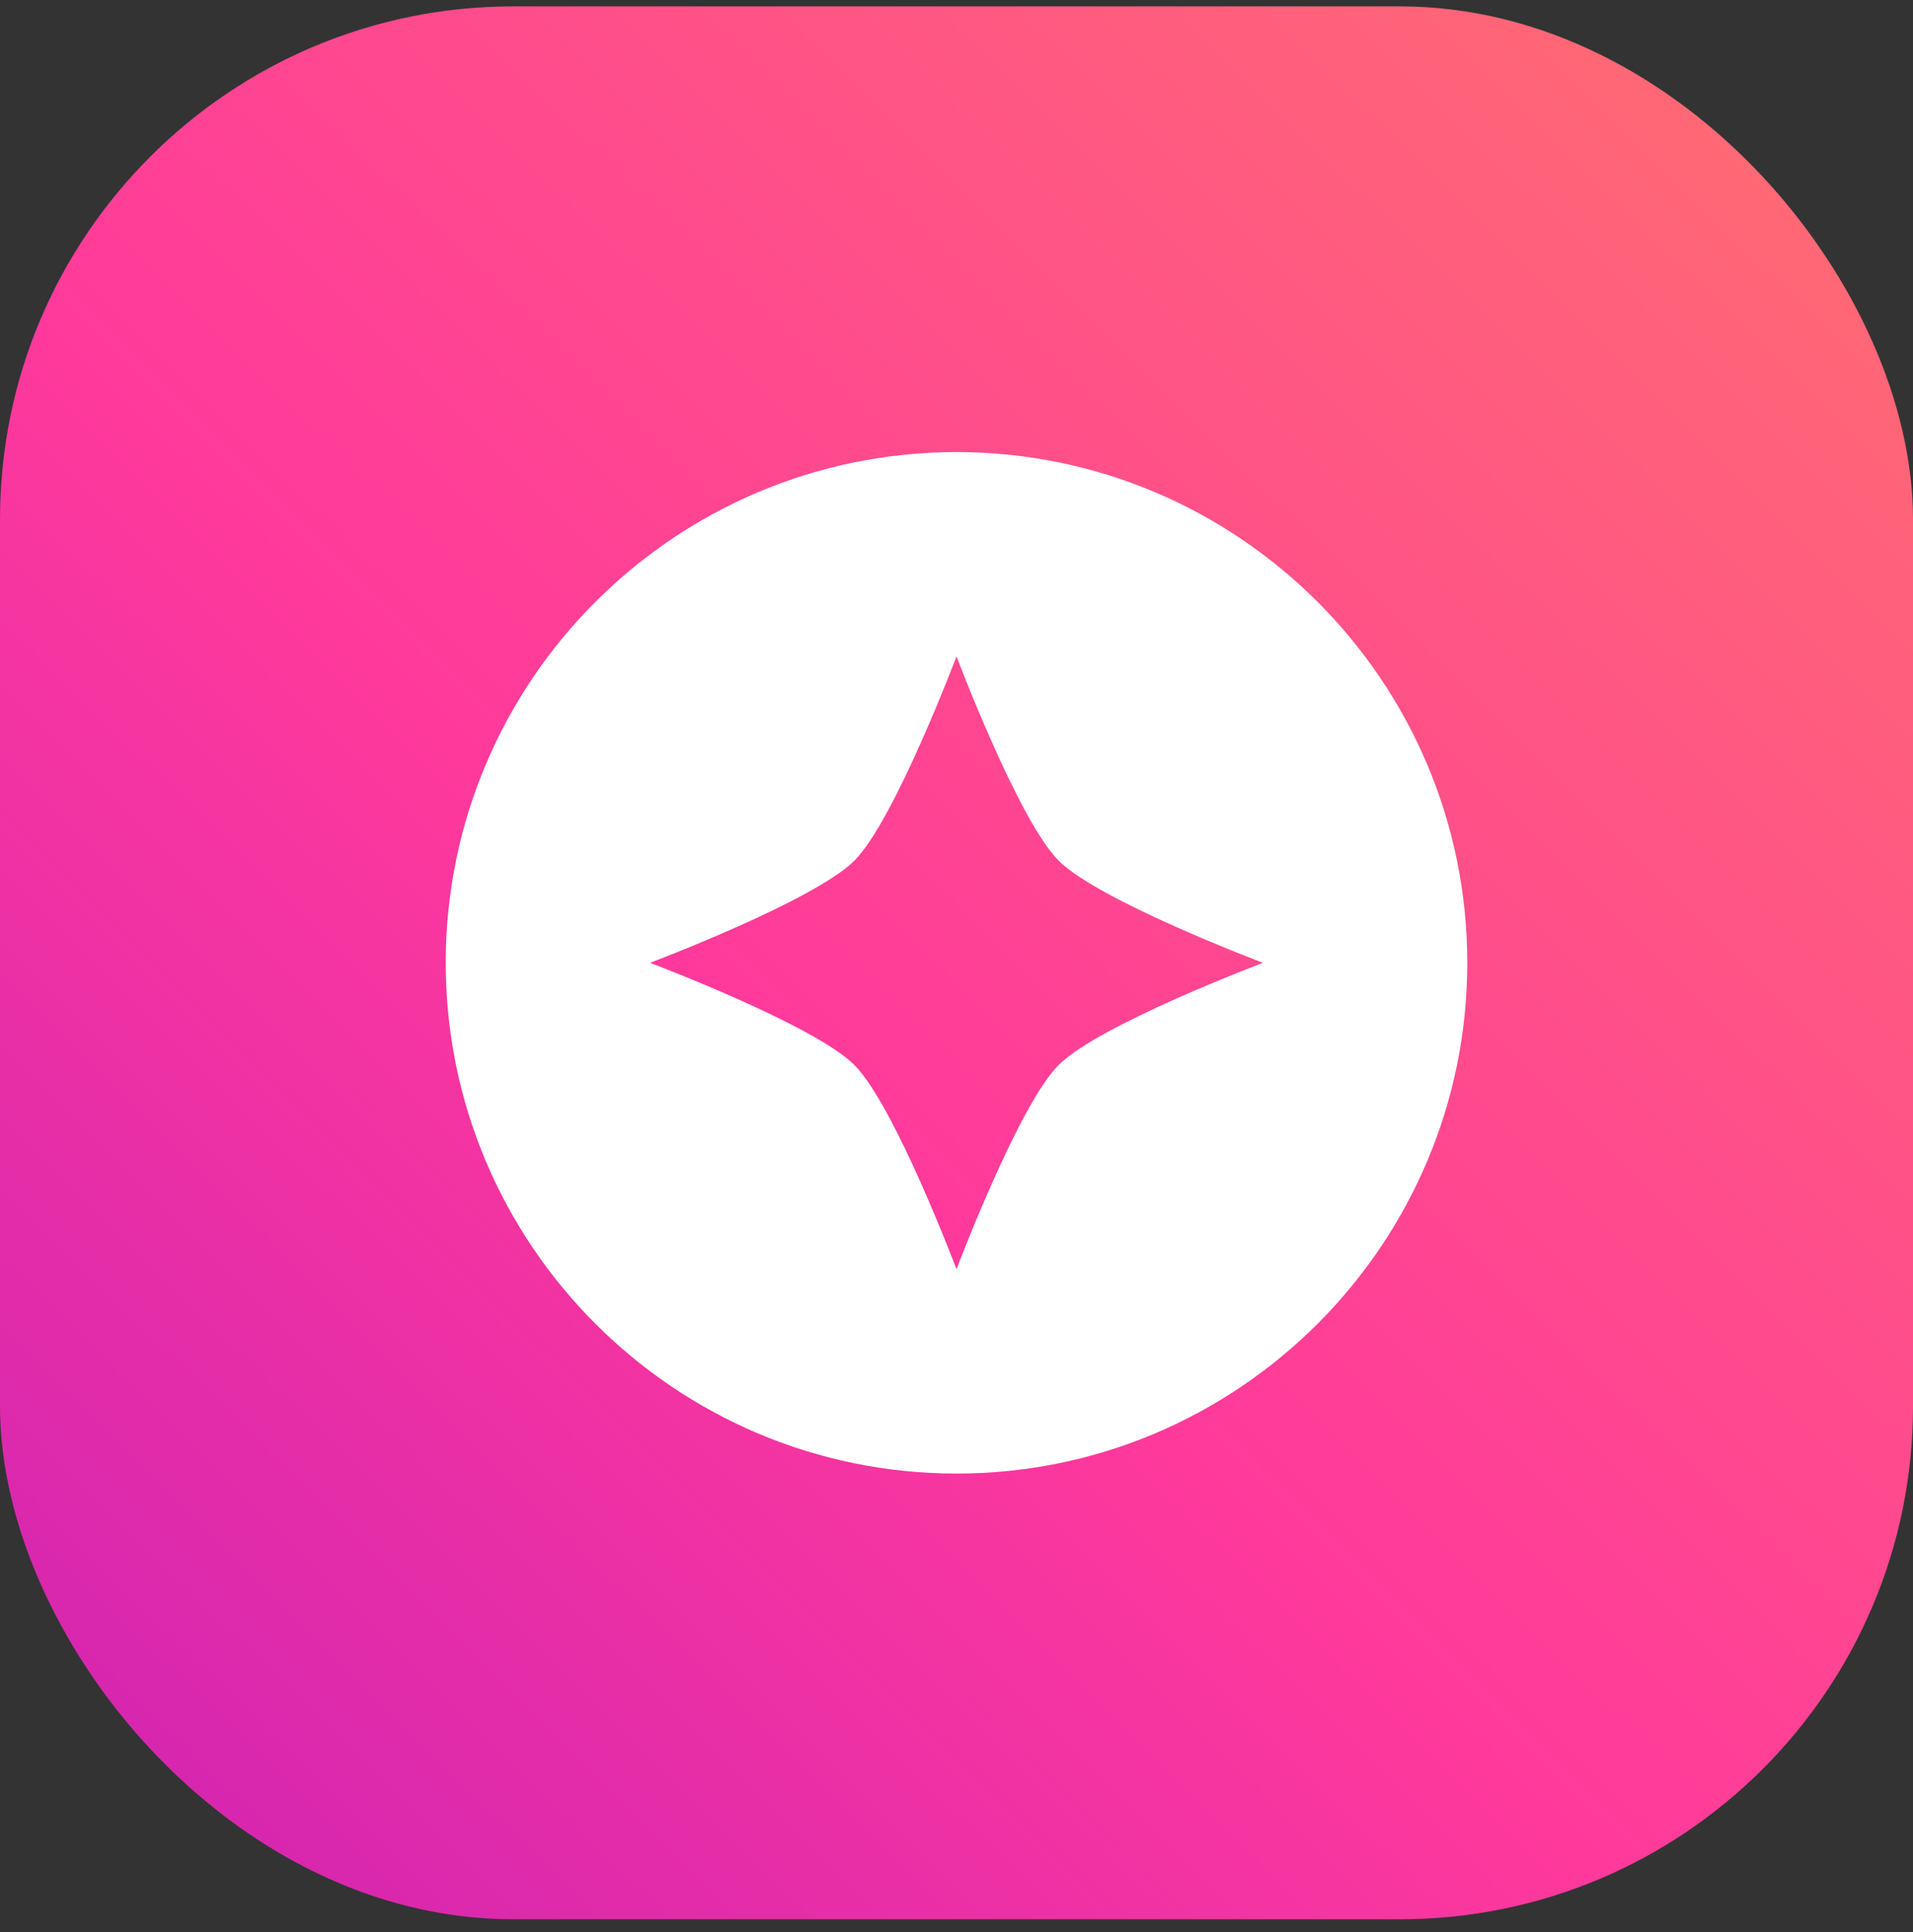
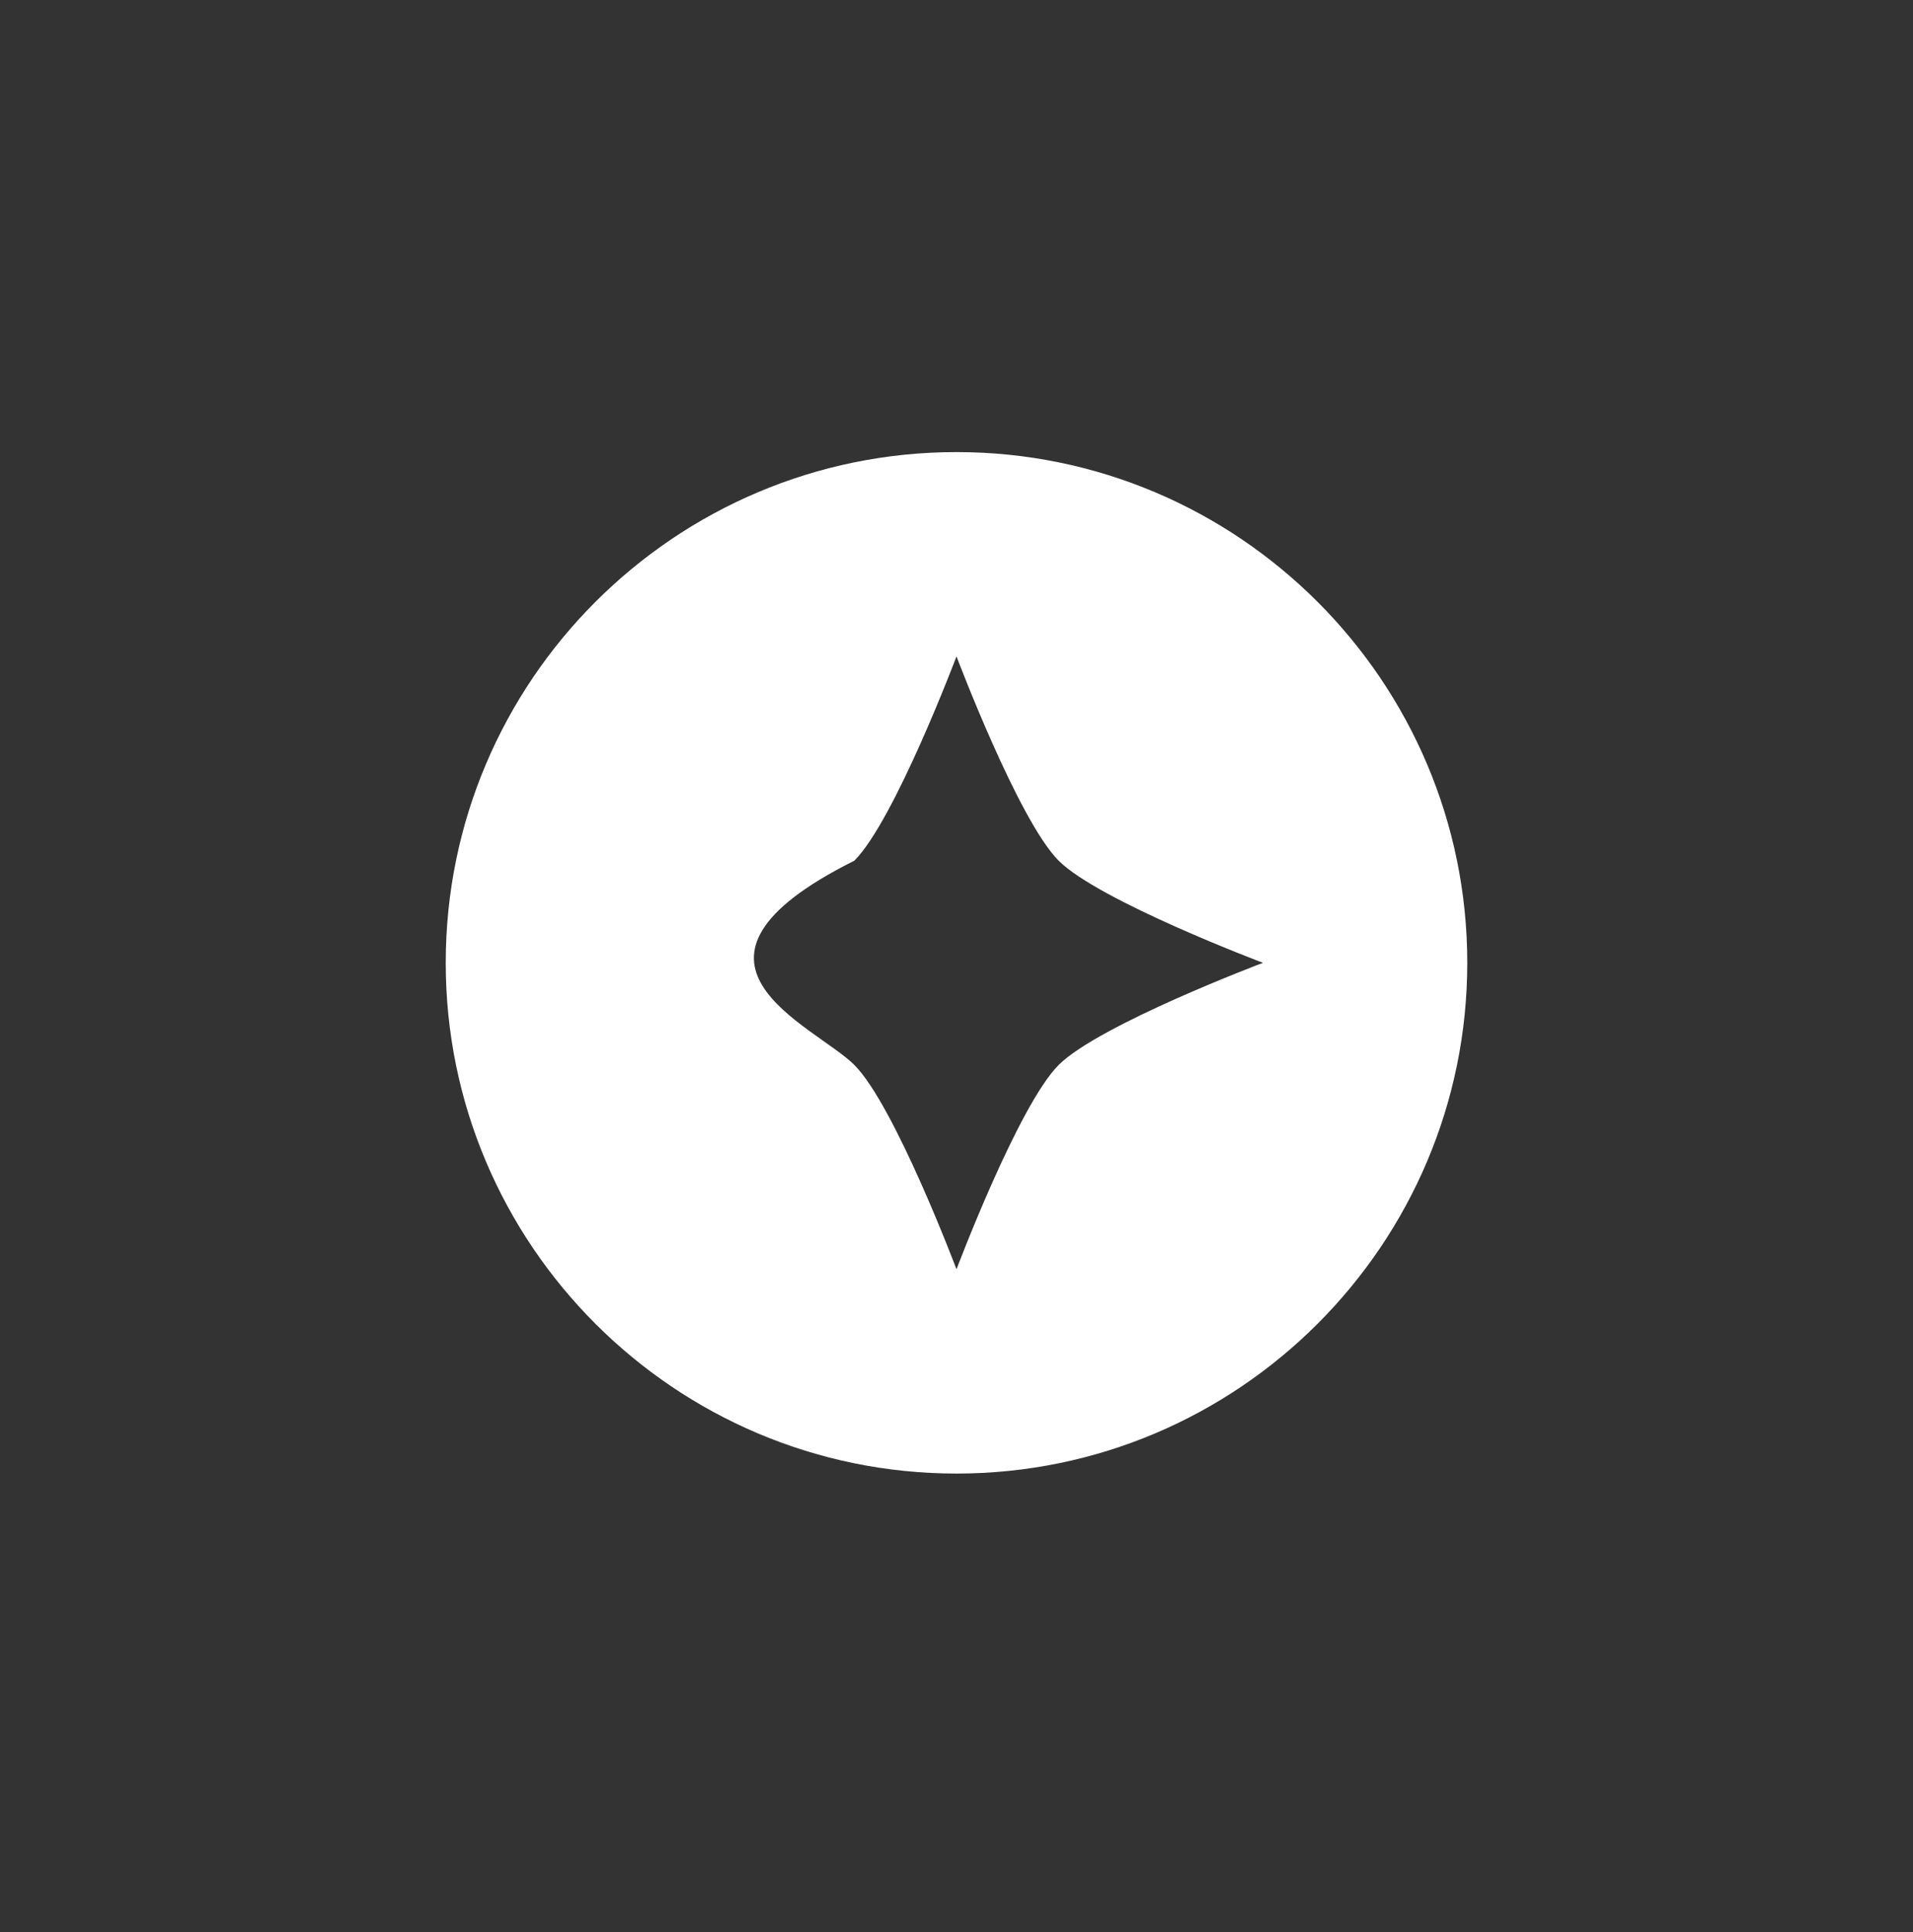
<svg xmlns="http://www.w3.org/2000/svg" width="100" height="101" viewBox="0 0 100 101" fill="none">
  <rect x="0" y="0" width="100" height="101" fill="#333333" stroke="none" />
-   <rect y="0.334" width="100" height="100" rx="26.819" fill="url(#paint0_linear_594_50126)" />
-   <path d="M50 23.634C64.727 23.634 76.7 35.607 76.7 50.334C76.7 65.061 64.727 77.034 50 77.034C35.273 77.034 23.3 65.061 23.3 50.334C23.3 35.607 35.273 23.634 50 23.634ZM50 34.314C50 34.314 46.767 42.887 44.66 44.994C42.553 47.101 33.98 50.334 33.98 50.334C33.98 50.334 42.553 53.567 44.66 55.674C46.767 57.781 50 66.354 50 66.354C50 66.354 53.233 57.781 55.34 55.674C57.447 53.567 66.02 50.334 66.02 50.334C66.02 50.334 57.447 47.101 55.34 44.994C53.233 42.887 50 34.314 50 34.314Z" fill="white" />
+   <path d="M50 23.634C64.727 23.634 76.7 35.607 76.7 50.334C76.7 65.061 64.727 77.034 50 77.034C35.273 77.034 23.3 65.061 23.3 50.334C23.3 35.607 35.273 23.634 50 23.634ZM50 34.314C50 34.314 46.767 42.887 44.66 44.994C33.98 50.334 42.553 53.567 44.66 55.674C46.767 57.781 50 66.354 50 66.354C50 66.354 53.233 57.781 55.34 55.674C57.447 53.567 66.02 50.334 66.02 50.334C66.02 50.334 57.447 47.101 55.34 44.994C53.233 42.887 50 34.314 50 34.314Z" fill="white" />
  <defs>
    <linearGradient id="paint0_linear_594_50126" x1="100" y1="1.947" x2="-13.836" y2="117.215" gradientUnits="userSpaceOnUse">
      <stop stop-color="#FF6F6F" />
      <stop offset="0.493" stop-color="#FF399C" />
      <stop offset="0.984" stop-color="#BE1BBB" />
    </linearGradient>
  </defs>
</svg>